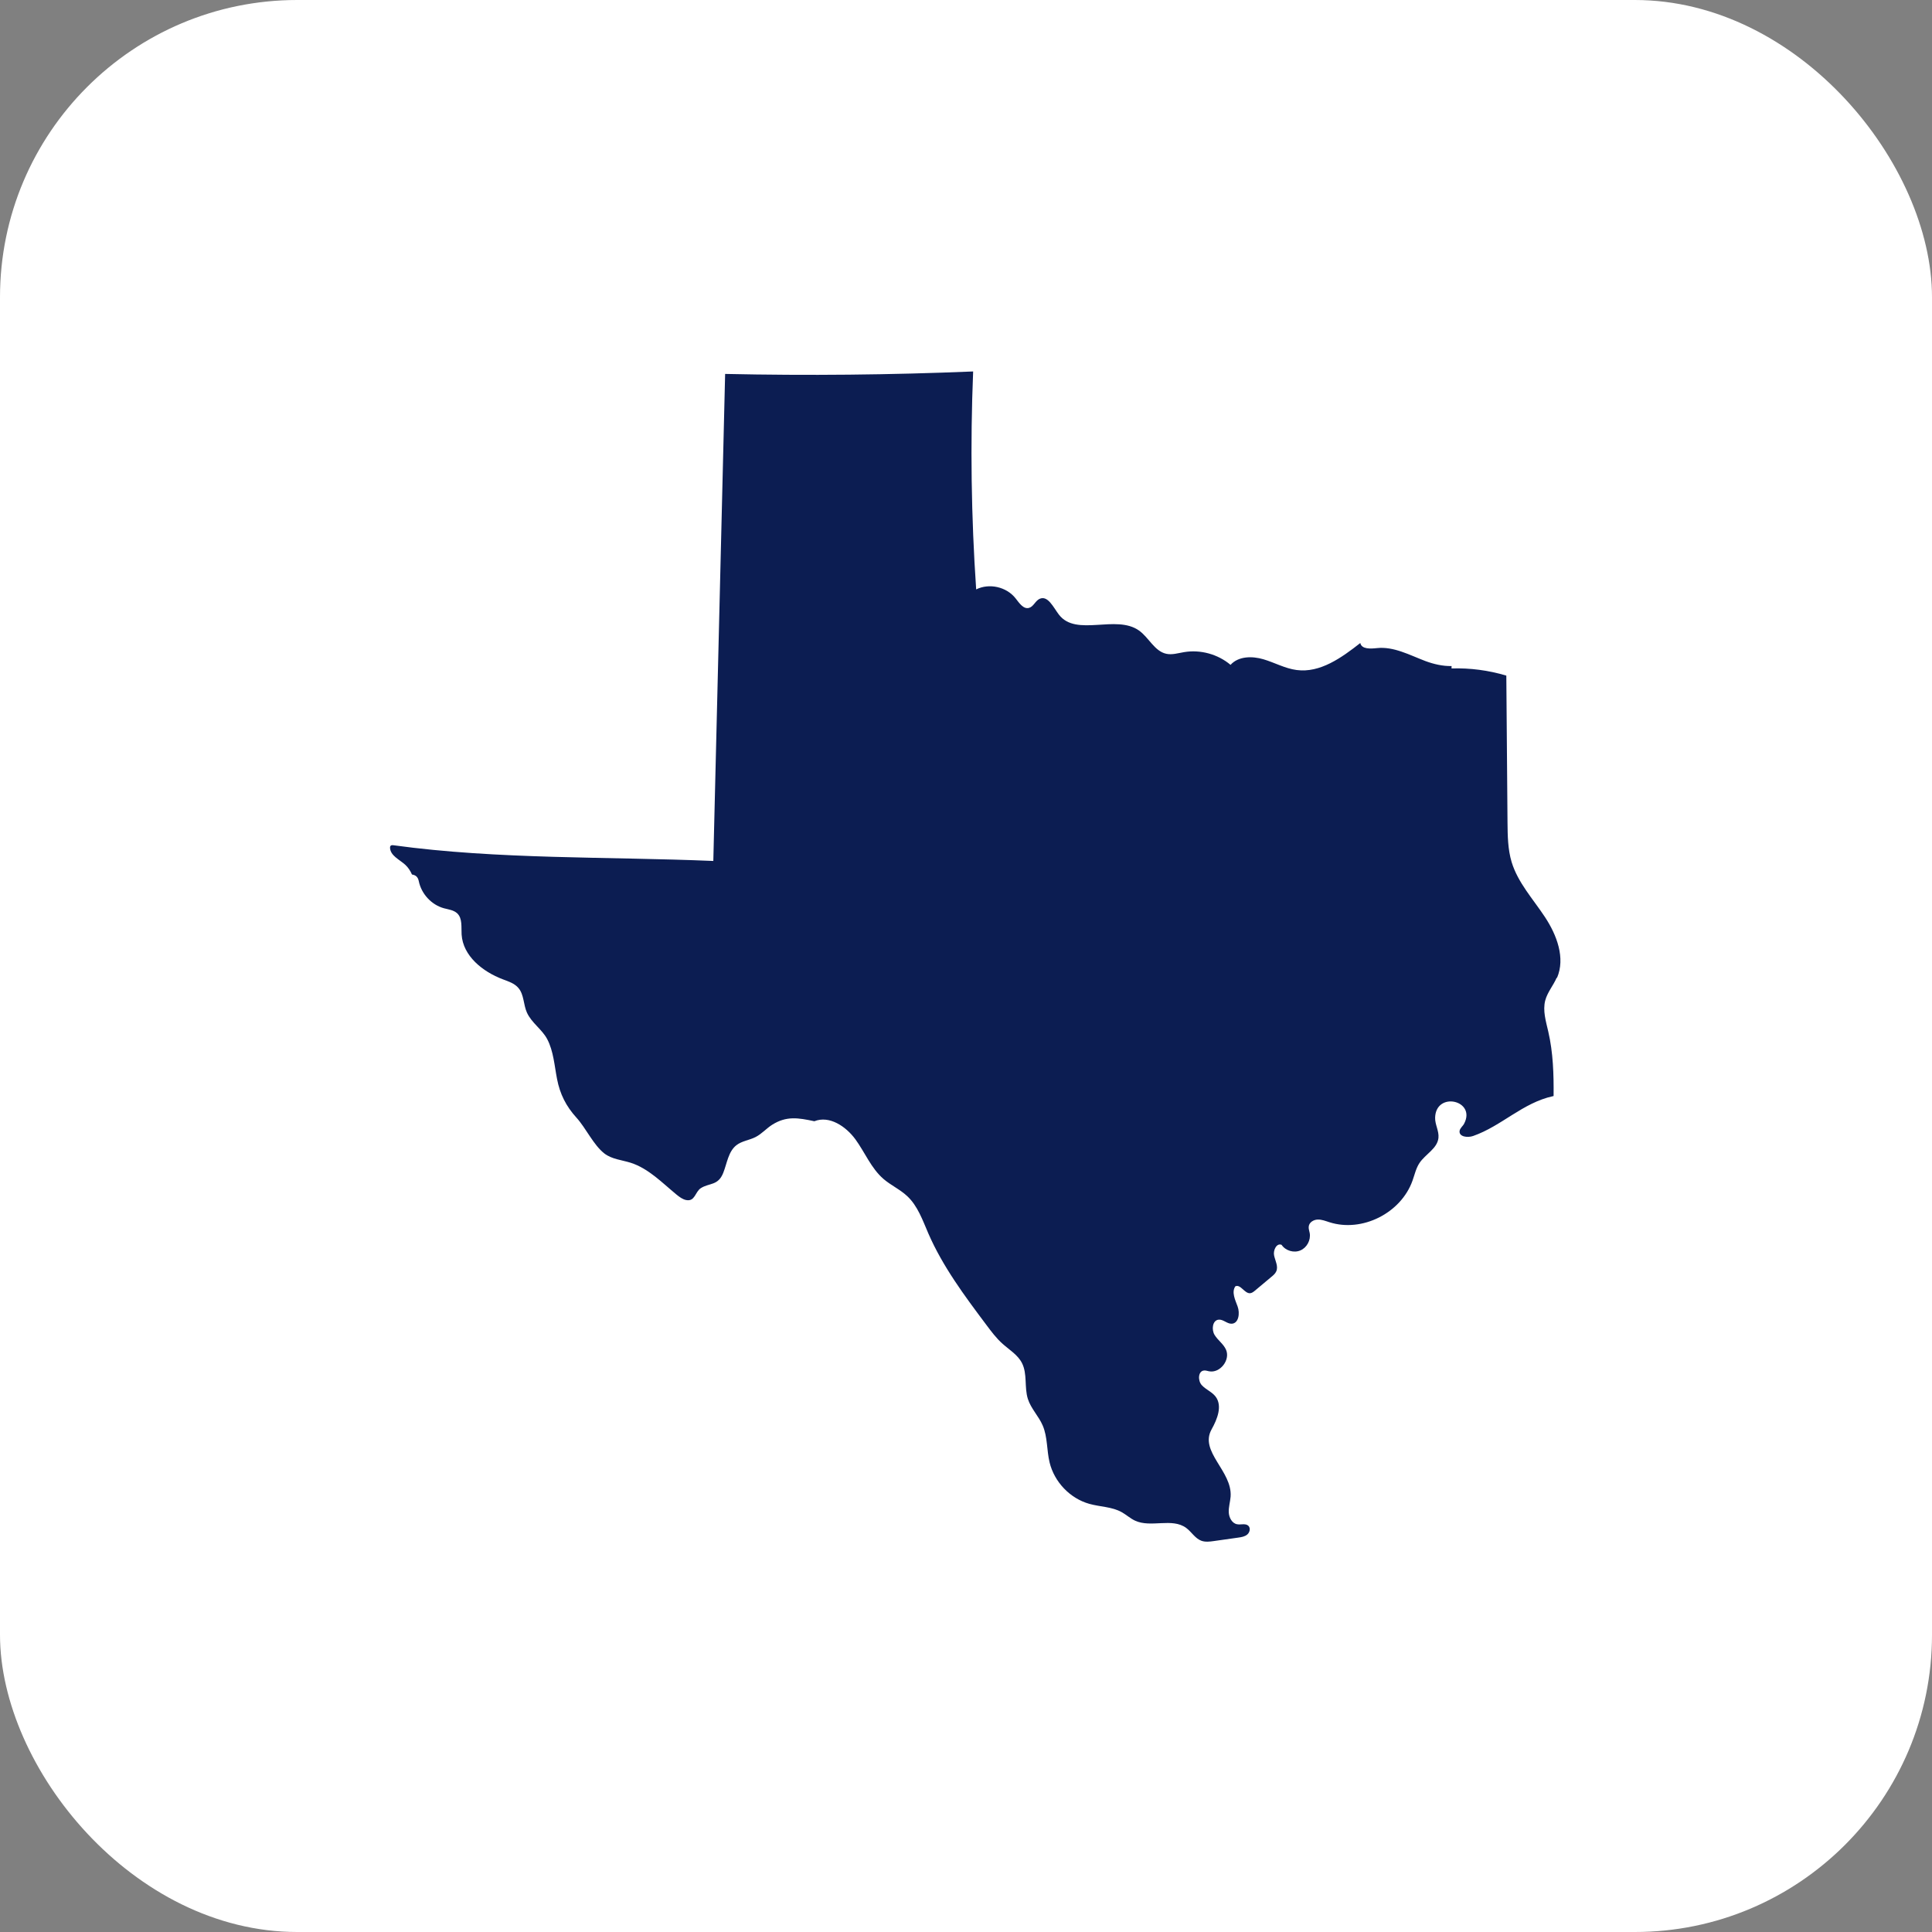
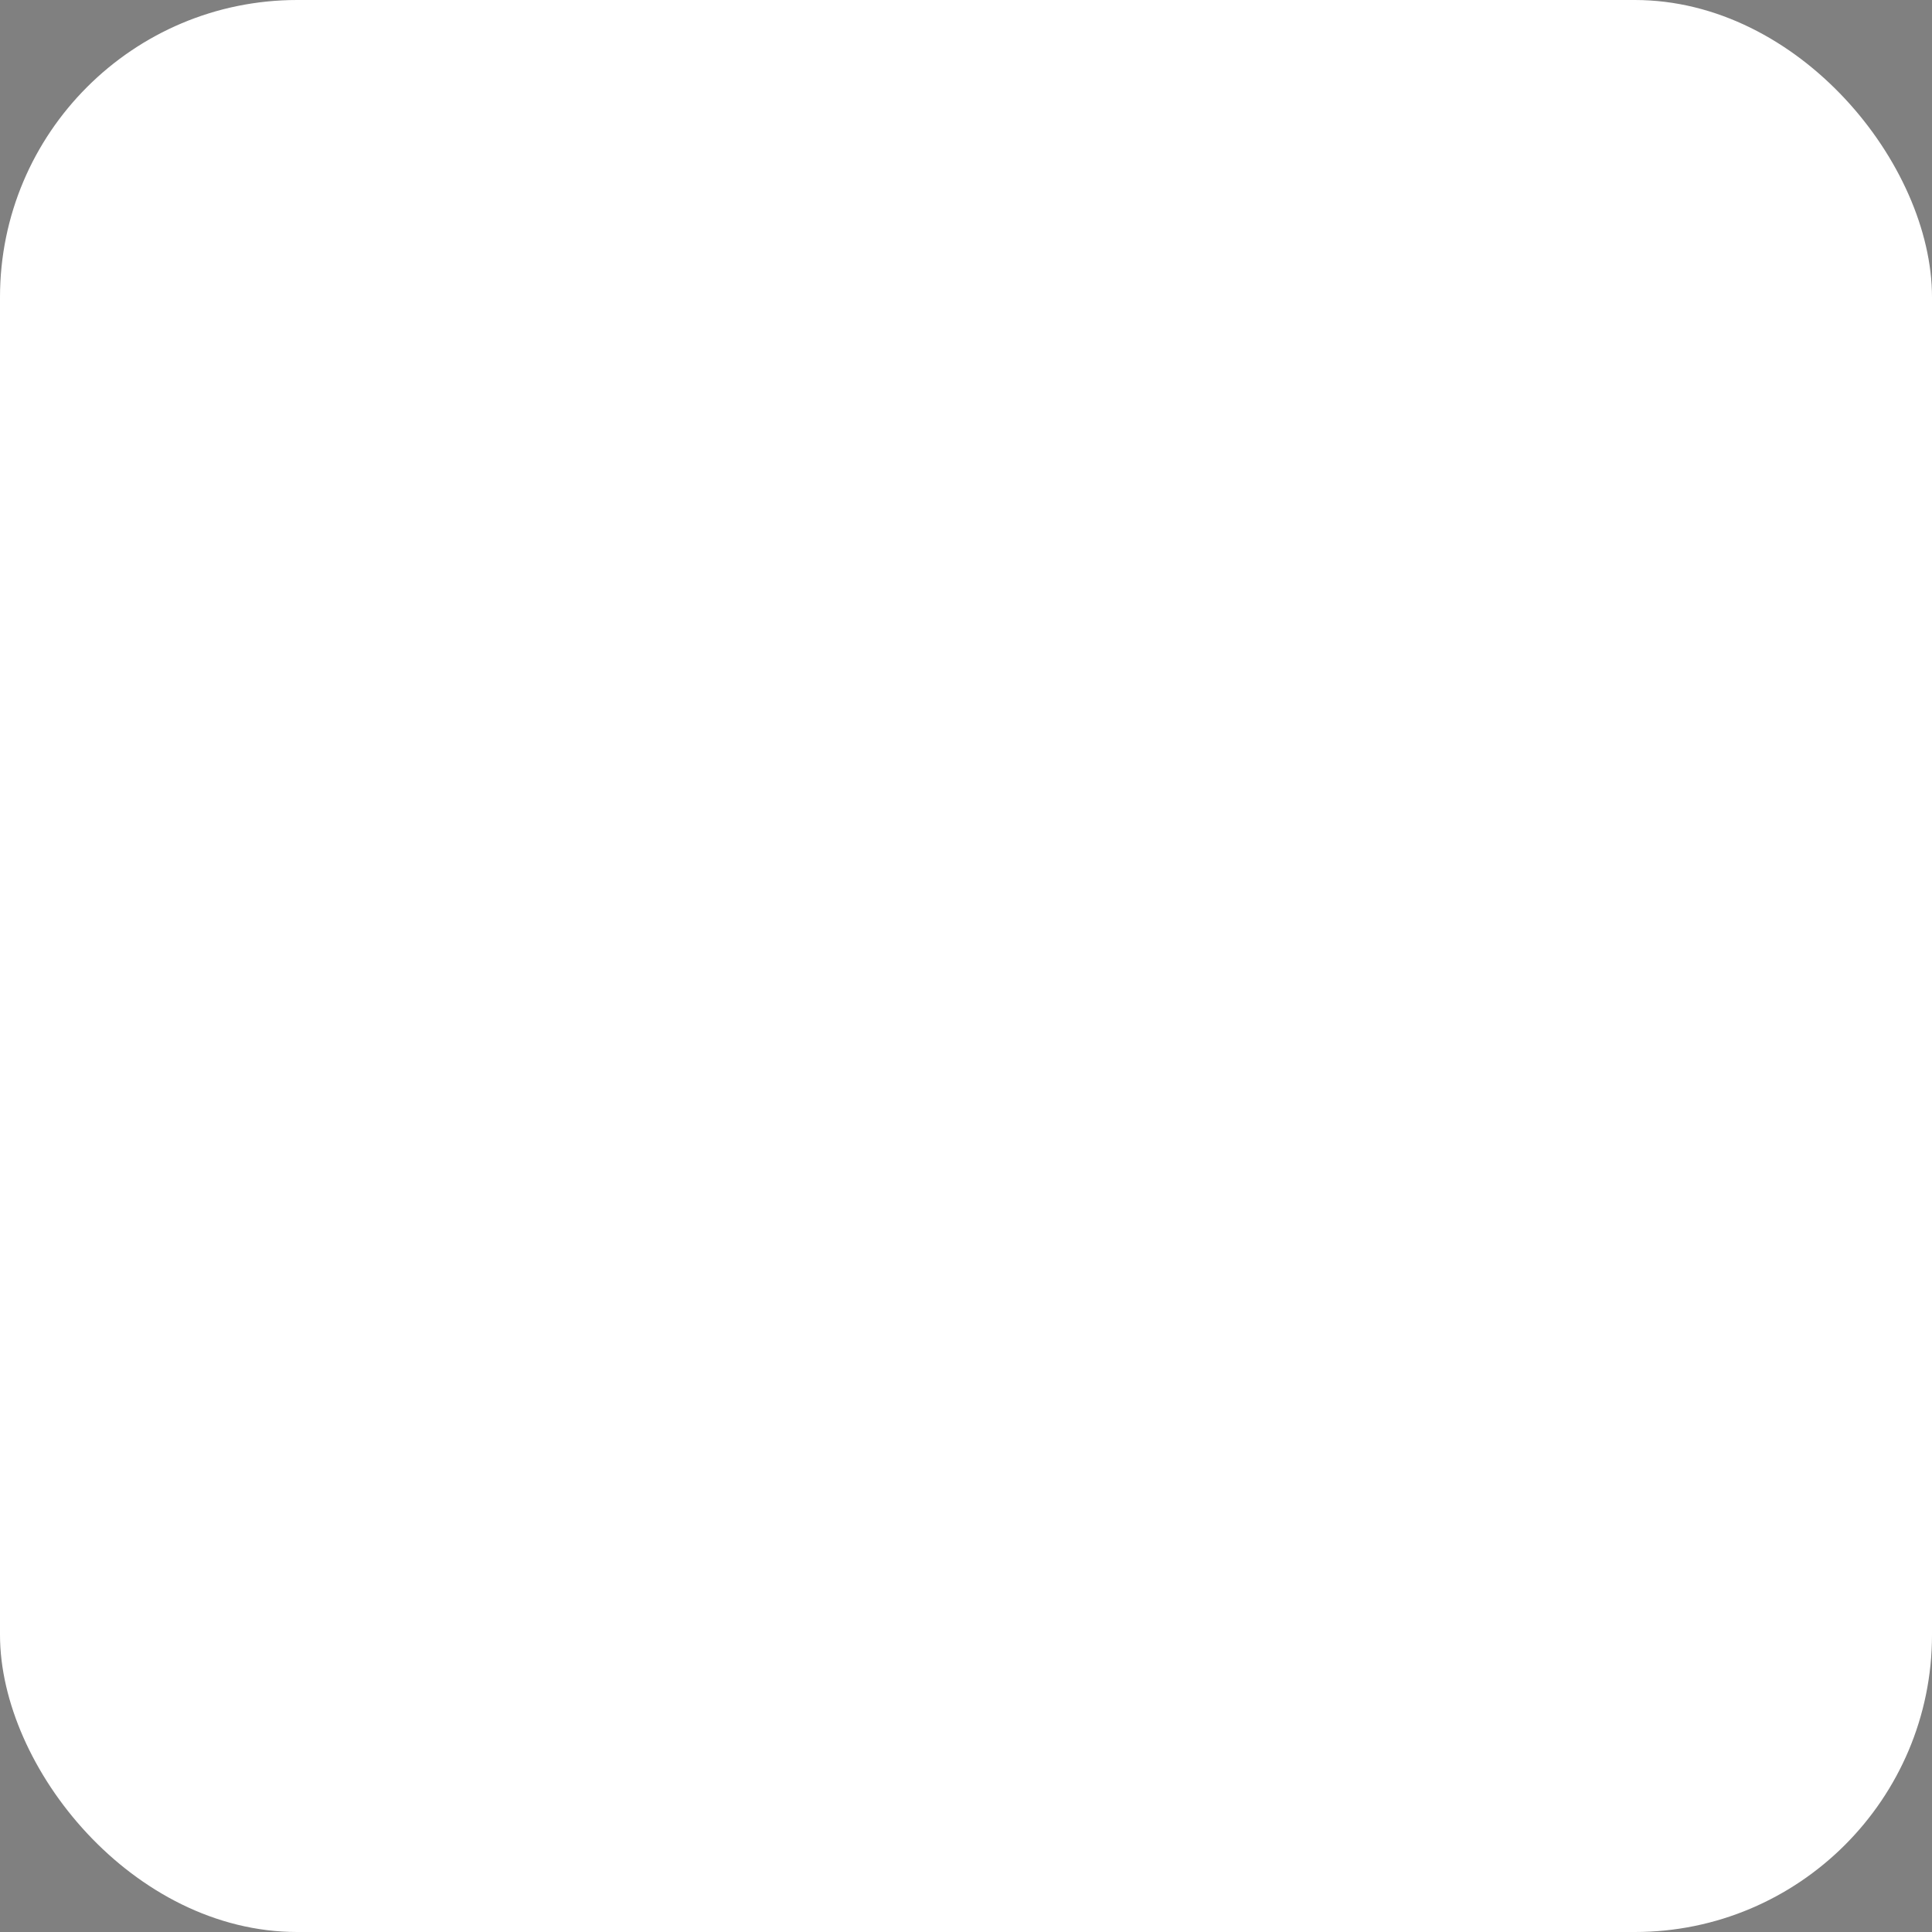
<svg xmlns="http://www.w3.org/2000/svg" width="208" height="208" viewBox="0 0 208 208" fill="none">
  <rect x="0" y="0" width="208" height="208" fill="#808080" stroke="none" />
  <rect width="208" height="208" rx="32" fill="white" />
  <g clip-path="url(#clip0_4355_135)">
-     <path d="M167.626 105.282C168.548 103.149 167.61 100.669 166.33 98.729C165.058 96.798 163.42 95.035 162.744 92.813C162.33 91.436 162.314 89.98 162.299 88.539C162.259 83.274 162.219 78.002 162.171 72.737C160.263 72.166 158.259 71.9 156.271 71.965C156.271 71.844 156.271 71.771 156.279 71.707C155.341 71.731 154.339 71.498 153.456 71.168C151.755 70.524 150.053 69.582 148.248 69.775C147.556 69.848 146.594 69.912 146.451 69.228C144.439 70.805 142.125 72.472 139.597 72.134C138.349 71.973 137.219 71.329 136.011 70.975C134.802 70.62 133.331 70.636 132.48 71.578C131.113 70.427 129.236 69.912 127.471 70.21C126.835 70.314 126.191 70.524 125.562 70.387C124.298 70.113 123.694 68.648 122.636 67.891C120.155 66.113 115.862 68.608 114.001 66.169C113.405 65.388 112.816 64.068 111.926 64.471C111.464 64.68 111.274 65.308 110.788 65.445C110.184 65.614 109.731 64.921 109.341 64.422C108.363 63.175 106.503 62.756 105.095 63.456C104.562 55.648 104.451 47.808 104.769 39.992C95.871 40.362 86.966 40.45 78.068 40.257C77.647 57.733 77.217 75.217 76.796 92.692C65.425 92.209 53.641 92.547 42.373 91.002C42.262 90.986 42.119 90.978 42.047 91.066C41.992 91.131 41.992 91.211 41.992 91.292C42.047 92.137 43.01 92.539 43.63 93.103C43.956 93.401 44.178 93.755 44.353 94.149C44.719 94.214 44.982 94.367 45.085 94.858C45.363 96.234 46.445 97.409 47.781 97.78C48.282 97.916 48.846 97.973 49.228 98.335C49.8 98.882 49.649 99.816 49.697 100.605C49.84 102.923 51.971 104.614 54.118 105.427C54.738 105.66 55.406 105.869 55.828 106.385C56.424 107.101 56.344 108.156 56.726 109.009C57.227 110.128 58.348 110.804 58.913 111.874C59.596 113.17 59.692 114.74 59.97 116.157C60.28 117.783 60.948 119.103 62.053 120.318C63.095 121.461 63.882 123.265 65.075 124.19C65.87 124.802 66.936 124.883 67.89 125.18C69.814 125.792 71.277 127.33 72.844 128.618C73.154 128.867 73.48 129.117 73.87 129.197C74.832 129.39 74.832 128.312 75.452 127.917C76.374 127.33 77.312 127.676 77.869 126.259C78.275 125.229 78.41 123.981 79.277 123.297C79.873 122.83 80.684 122.757 81.352 122.411C82.012 122.073 82.513 121.486 83.133 121.091C84.66 120.133 85.916 120.335 87.673 120.713C89.28 120.069 91.061 121.252 92.094 122.661C93.12 124.07 93.788 125.776 95.108 126.919C95.911 127.611 96.905 128.054 97.684 128.787C98.805 129.841 99.33 131.37 99.943 132.787C101.493 136.353 103.839 139.501 106.169 142.608C106.717 143.34 107.266 144.081 107.95 144.684C108.681 145.336 109.58 145.868 110.025 146.745C110.622 147.912 110.264 149.361 110.661 150.609C110.995 151.655 111.83 152.468 112.26 153.475C112.792 154.714 112.681 156.131 112.999 157.443C113.508 159.552 115.202 161.323 117.269 161.903C118.43 162.233 119.71 162.208 120.768 162.804C121.261 163.078 121.69 163.48 122.199 163.714C123.909 164.511 126.183 163.376 127.701 164.494C128.282 164.921 128.664 165.629 129.339 165.879C129.769 166.032 130.238 165.976 130.683 165.911C131.558 165.79 132.425 165.67 133.299 165.541C133.641 165.493 134.007 165.436 134.277 165.211C134.548 164.985 134.659 164.535 134.412 164.277C134.11 163.971 133.593 164.181 133.18 164.1C132.631 163.995 132.313 163.376 132.289 162.812C132.266 162.249 132.441 161.693 132.488 161.13C132.687 158.361 129.085 156.292 130.445 153.877C131.057 152.782 131.629 151.35 130.866 150.351C130.469 149.836 129.809 149.603 129.371 149.112C128.942 148.629 128.982 147.615 129.618 147.55C129.801 147.526 129.976 147.598 130.158 147.631C131.343 147.872 132.48 146.423 131.995 145.312C131.725 144.693 131.113 144.298 130.763 143.719C130.413 143.147 130.532 142.149 131.192 142.076C131.693 142.02 132.107 142.535 132.607 142.511C133.363 142.479 133.506 141.376 133.244 140.66C132.981 139.943 132.568 139.114 132.997 138.486C133.562 138.221 133.991 139.291 134.603 139.227C134.794 139.203 134.945 139.082 135.096 138.961C135.701 138.454 136.305 137.947 136.901 137.448C137.1 137.287 137.299 137.11 137.402 136.876C137.641 136.345 137.299 135.749 137.172 135.178C137.044 134.606 137.442 133.793 137.975 134.019C138.404 134.655 139.295 134.92 139.994 134.623C140.694 134.333 141.139 133.512 141.004 132.755C140.965 132.514 140.861 132.272 140.901 132.031C140.957 131.588 141.426 131.314 141.863 131.298C142.3 131.282 142.722 131.459 143.135 131.588C146.642 132.707 150.832 130.606 152.073 127.104C152.303 126.46 152.447 125.776 152.82 125.213C153.456 124.255 154.745 123.659 154.864 122.508C154.943 121.767 154.482 121.067 154.506 120.326C154.586 117.461 158.951 118.443 157.631 120.97C157.488 121.252 157.178 121.453 157.138 121.767C157.066 122.395 158.013 122.508 158.601 122.299C161.662 121.228 163.921 118.733 167.189 118.016C167.213 118.016 167.236 118.008 167.26 118C167.284 115.666 167.213 113.331 166.688 111.061C166.433 109.951 166.075 108.808 166.362 107.705C166.6 106.819 167.228 106.103 167.594 105.258L167.626 105.282Z" fill="#0C1D52" />
+     <path d="M167.626 105.282C168.548 103.149 167.61 100.669 166.33 98.729C165.058 96.798 163.42 95.035 162.744 92.813C162.33 91.436 162.314 89.98 162.299 88.539C162.259 83.274 162.219 78.002 162.171 72.737C160.263 72.166 158.259 71.9 156.271 71.965C156.271 71.844 156.271 71.771 156.279 71.707C155.341 71.731 154.339 71.498 153.456 71.168C151.755 70.524 150.053 69.582 148.248 69.775C147.556 69.848 146.594 69.912 146.451 69.228C144.439 70.805 142.125 72.472 139.597 72.134C138.349 71.973 137.219 71.329 136.011 70.975C134.802 70.62 133.331 70.636 132.48 71.578C131.113 70.427 129.236 69.912 127.471 70.21C126.835 70.314 126.191 70.524 125.562 70.387C124.298 70.113 123.694 68.648 122.636 67.891C120.155 66.113 115.862 68.608 114.001 66.169C113.405 65.388 112.816 64.068 111.926 64.471C111.464 64.68 111.274 65.308 110.788 65.445C110.184 65.614 109.731 64.921 109.341 64.422C108.363 63.175 106.503 62.756 105.095 63.456C104.562 55.648 104.451 47.808 104.769 39.992C95.871 40.362 86.966 40.45 78.068 40.257C77.647 57.733 77.217 75.217 76.796 92.692C65.425 92.209 53.641 92.547 42.373 91.002C42.262 90.986 42.119 90.978 42.047 91.066C41.992 91.131 41.992 91.211 41.992 91.292C42.047 92.137 43.01 92.539 43.63 93.103C43.956 93.401 44.178 93.755 44.353 94.149C44.719 94.214 44.982 94.367 45.085 94.858C45.363 96.234 46.445 97.409 47.781 97.78C48.282 97.916 48.846 97.973 49.228 98.335C49.8 98.882 49.649 99.816 49.697 100.605C49.84 102.923 51.971 104.614 54.118 105.427C54.738 105.66 55.406 105.869 55.828 106.385C56.424 107.101 56.344 108.156 56.726 109.009C57.227 110.128 58.348 110.804 58.913 111.874C59.596 113.17 59.692 114.74 59.97 116.157C60.28 117.783 60.948 119.103 62.053 120.318C63.095 121.461 63.882 123.265 65.075 124.19C65.87 124.802 66.936 124.883 67.89 125.18C69.814 125.792 71.277 127.33 72.844 128.618C73.154 128.867 73.48 129.117 73.87 129.197C74.832 129.39 74.832 128.312 75.452 127.917C76.374 127.33 77.312 127.676 77.869 126.259C78.275 125.229 78.41 123.981 79.277 123.297C79.873 122.83 80.684 122.757 81.352 122.411C82.012 122.073 82.513 121.486 83.133 121.091C84.66 120.133 85.916 120.335 87.673 120.713C89.28 120.069 91.061 121.252 92.094 122.661C93.12 124.07 93.788 125.776 95.108 126.919C95.911 127.611 96.905 128.054 97.684 128.787C98.805 129.841 99.33 131.37 99.943 132.787C101.493 136.353 103.839 139.501 106.169 142.608C106.717 143.34 107.266 144.081 107.95 144.684C108.681 145.336 109.58 145.868 110.025 146.745C110.622 147.912 110.264 149.361 110.661 150.609C110.995 151.655 111.83 152.468 112.26 153.475C112.792 154.714 112.681 156.131 112.999 157.443C113.508 159.552 115.202 161.323 117.269 161.903C118.43 162.233 119.71 162.208 120.768 162.804C121.261 163.078 121.69 163.48 122.199 163.714C123.909 164.511 126.183 163.376 127.701 164.494C128.282 164.921 128.664 165.629 129.339 165.879C129.769 166.032 130.238 165.976 130.683 165.911C131.558 165.79 132.425 165.67 133.299 165.541C133.641 165.493 134.007 165.436 134.277 165.211C134.548 164.985 134.659 164.535 134.412 164.277C132.631 163.995 132.313 163.376 132.289 162.812C132.266 162.249 132.441 161.693 132.488 161.13C132.687 158.361 129.085 156.292 130.445 153.877C131.057 152.782 131.629 151.35 130.866 150.351C130.469 149.836 129.809 149.603 129.371 149.112C128.942 148.629 128.982 147.615 129.618 147.55C129.801 147.526 129.976 147.598 130.158 147.631C131.343 147.872 132.48 146.423 131.995 145.312C131.725 144.693 131.113 144.298 130.763 143.719C130.413 143.147 130.532 142.149 131.192 142.076C131.693 142.02 132.107 142.535 132.607 142.511C133.363 142.479 133.506 141.376 133.244 140.66C132.981 139.943 132.568 139.114 132.997 138.486C133.562 138.221 133.991 139.291 134.603 139.227C134.794 139.203 134.945 139.082 135.096 138.961C135.701 138.454 136.305 137.947 136.901 137.448C137.1 137.287 137.299 137.11 137.402 136.876C137.641 136.345 137.299 135.749 137.172 135.178C137.044 134.606 137.442 133.793 137.975 134.019C138.404 134.655 139.295 134.92 139.994 134.623C140.694 134.333 141.139 133.512 141.004 132.755C140.965 132.514 140.861 132.272 140.901 132.031C140.957 131.588 141.426 131.314 141.863 131.298C142.3 131.282 142.722 131.459 143.135 131.588C146.642 132.707 150.832 130.606 152.073 127.104C152.303 126.46 152.447 125.776 152.82 125.213C153.456 124.255 154.745 123.659 154.864 122.508C154.943 121.767 154.482 121.067 154.506 120.326C154.586 117.461 158.951 118.443 157.631 120.97C157.488 121.252 157.178 121.453 157.138 121.767C157.066 122.395 158.013 122.508 158.601 122.299C161.662 121.228 163.921 118.733 167.189 118.016C167.213 118.016 167.236 118.008 167.26 118C167.284 115.666 167.213 113.331 166.688 111.061C166.433 109.951 166.075 108.808 166.362 107.705C166.6 106.819 167.228 106.103 167.594 105.258L167.626 105.282Z" fill="#0C1D52" />
  </g>
  <defs>
    <clipPath id="clip0_4355_135">
-       <rect width="126" height="126" fill="white" transform="translate(42 40)" />
-     </clipPath>
+       </clipPath>
  </defs>
</svg>